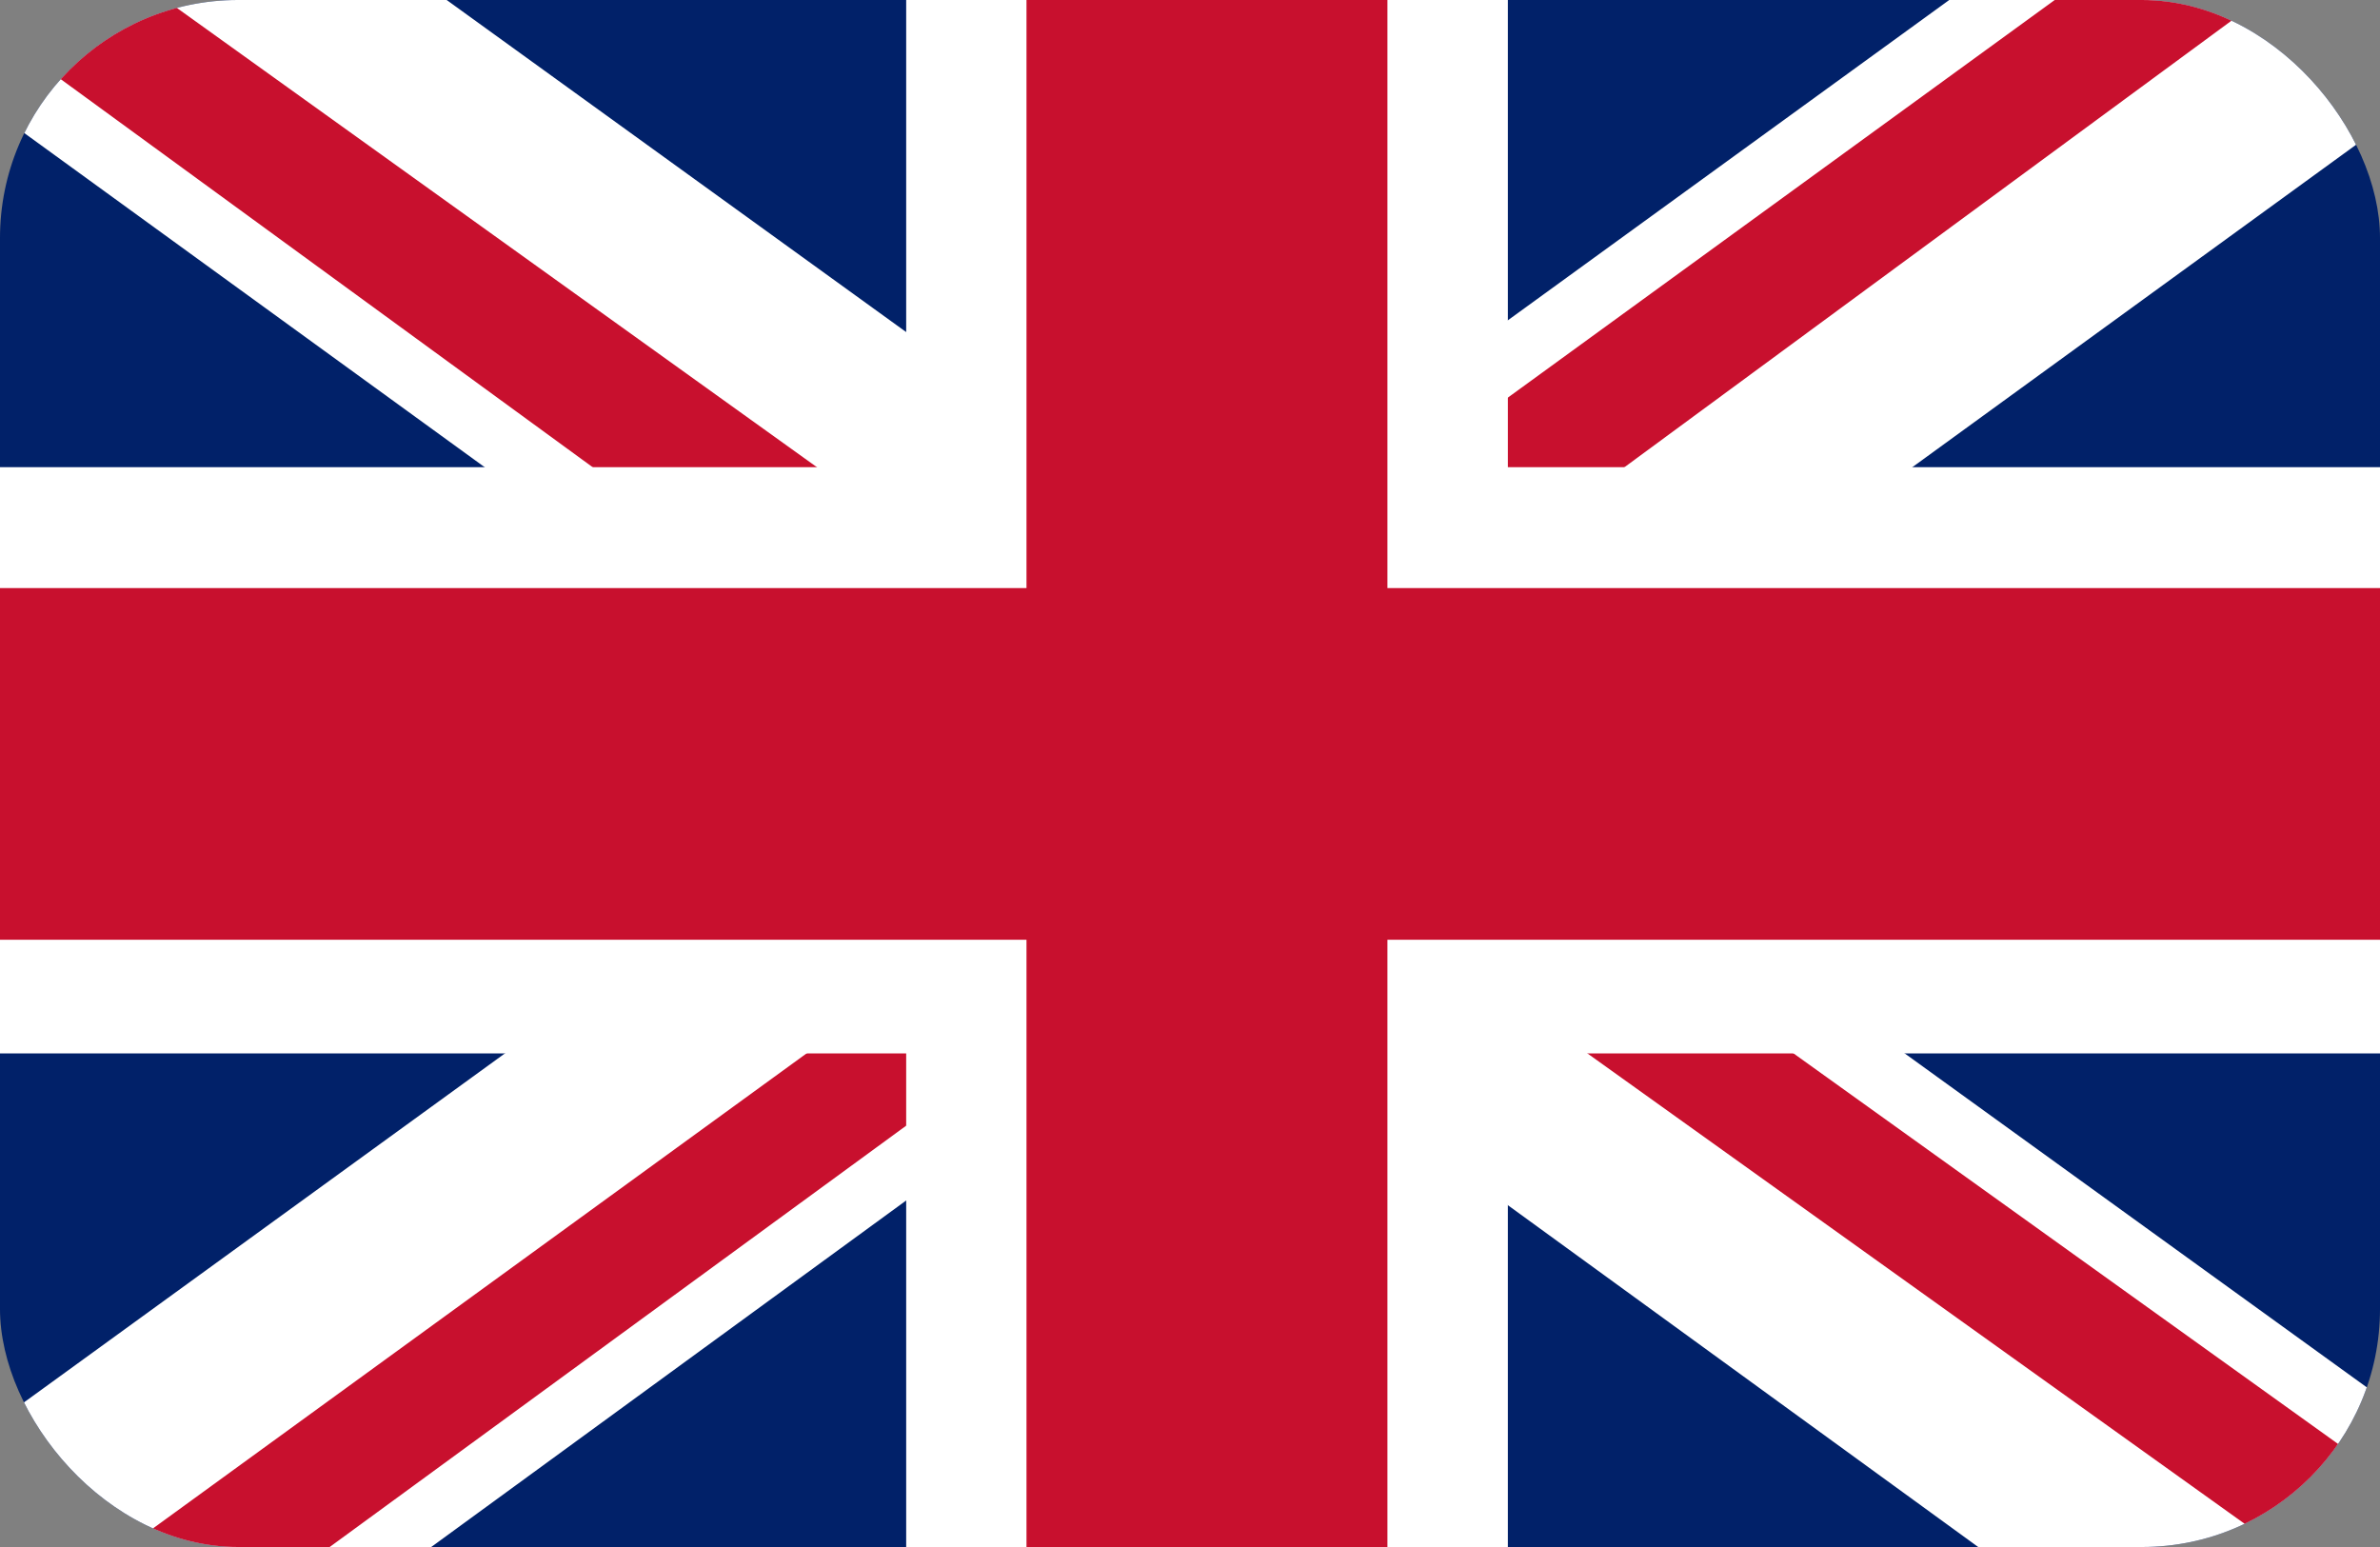
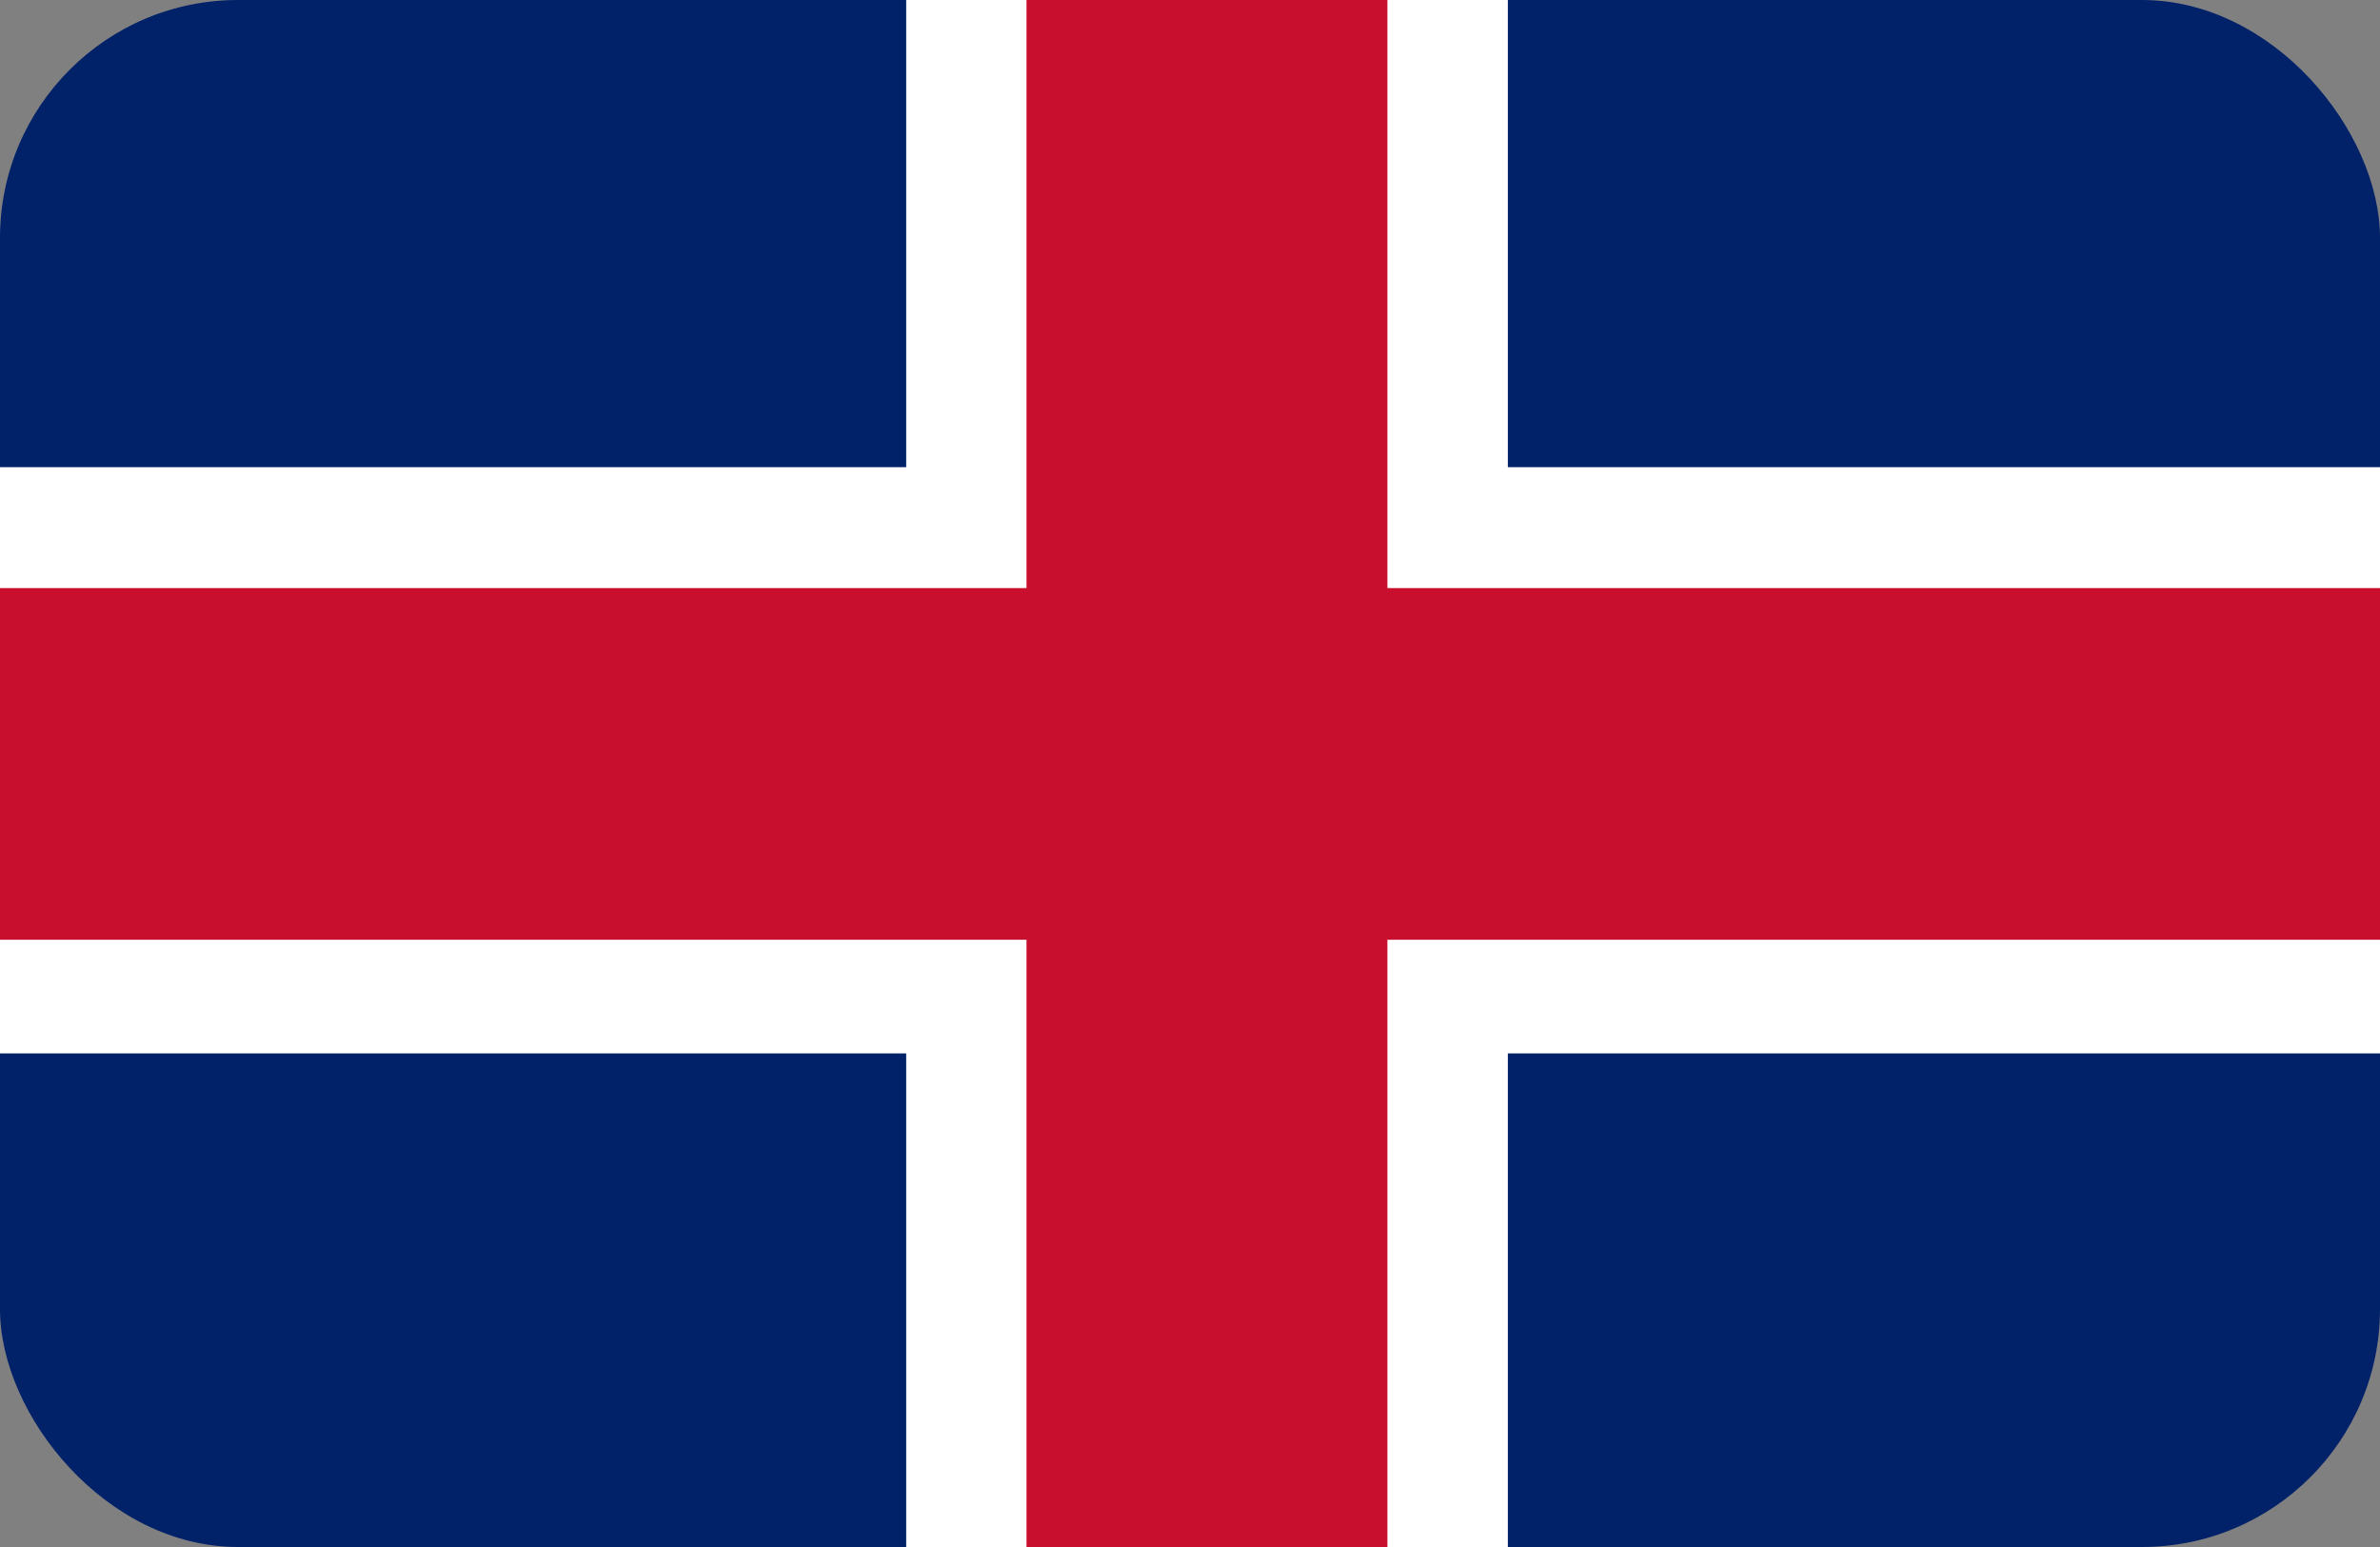
<svg xmlns="http://www.w3.org/2000/svg" width="20" height="13" viewBox="0 0 20 13" fill="none">
  <rect x="0" y="0" width="20" height="13" fill="#808080" stroke="none" />
  <g clip-path="url(#clip0_103_3615)">
    <path d="M0-1h20.222v14.778H0V-1z" fill="#012169" />
-     <path d="M2.37-1l7.71 5.572L17.758-1h2.464V.909l-7.583 5.51 7.583 5.48v1.879h-2.528l-7.583-5.511-7.552 5.51H0v-1.846l7.552-5.48L0 .97V-1h2.37z" fill="#fff" />
-     <path d="M13.397 7.651l6.825 4.895v1.232L11.66 7.65h1.738zm-5.814.616l.19 1.077-6.067 4.434H0l7.583-5.511zM20.223-1v.092L12.354 4.88l.063-1.354L18.642-1h1.58zM0-1l7.552 5.419H5.656L0 .293V-1z" fill="#C8102E" />
    <path d="M7.615-1v14.778h5.056V-1H7.615zM0 3.926v4.926h20.222V3.926H0z" fill="#fff" />
    <path d="M0 4.942v2.955h20.222V4.942H0zM8.626-1v14.778h3.033V-1H8.626z" fill="#C8102E" />
  </g>
  <defs>
    <clipPath id="clip0_103_3615">
      <rect width="20" height="13" rx="2" fill="#fff" />
    </clipPath>
  </defs>
</svg>